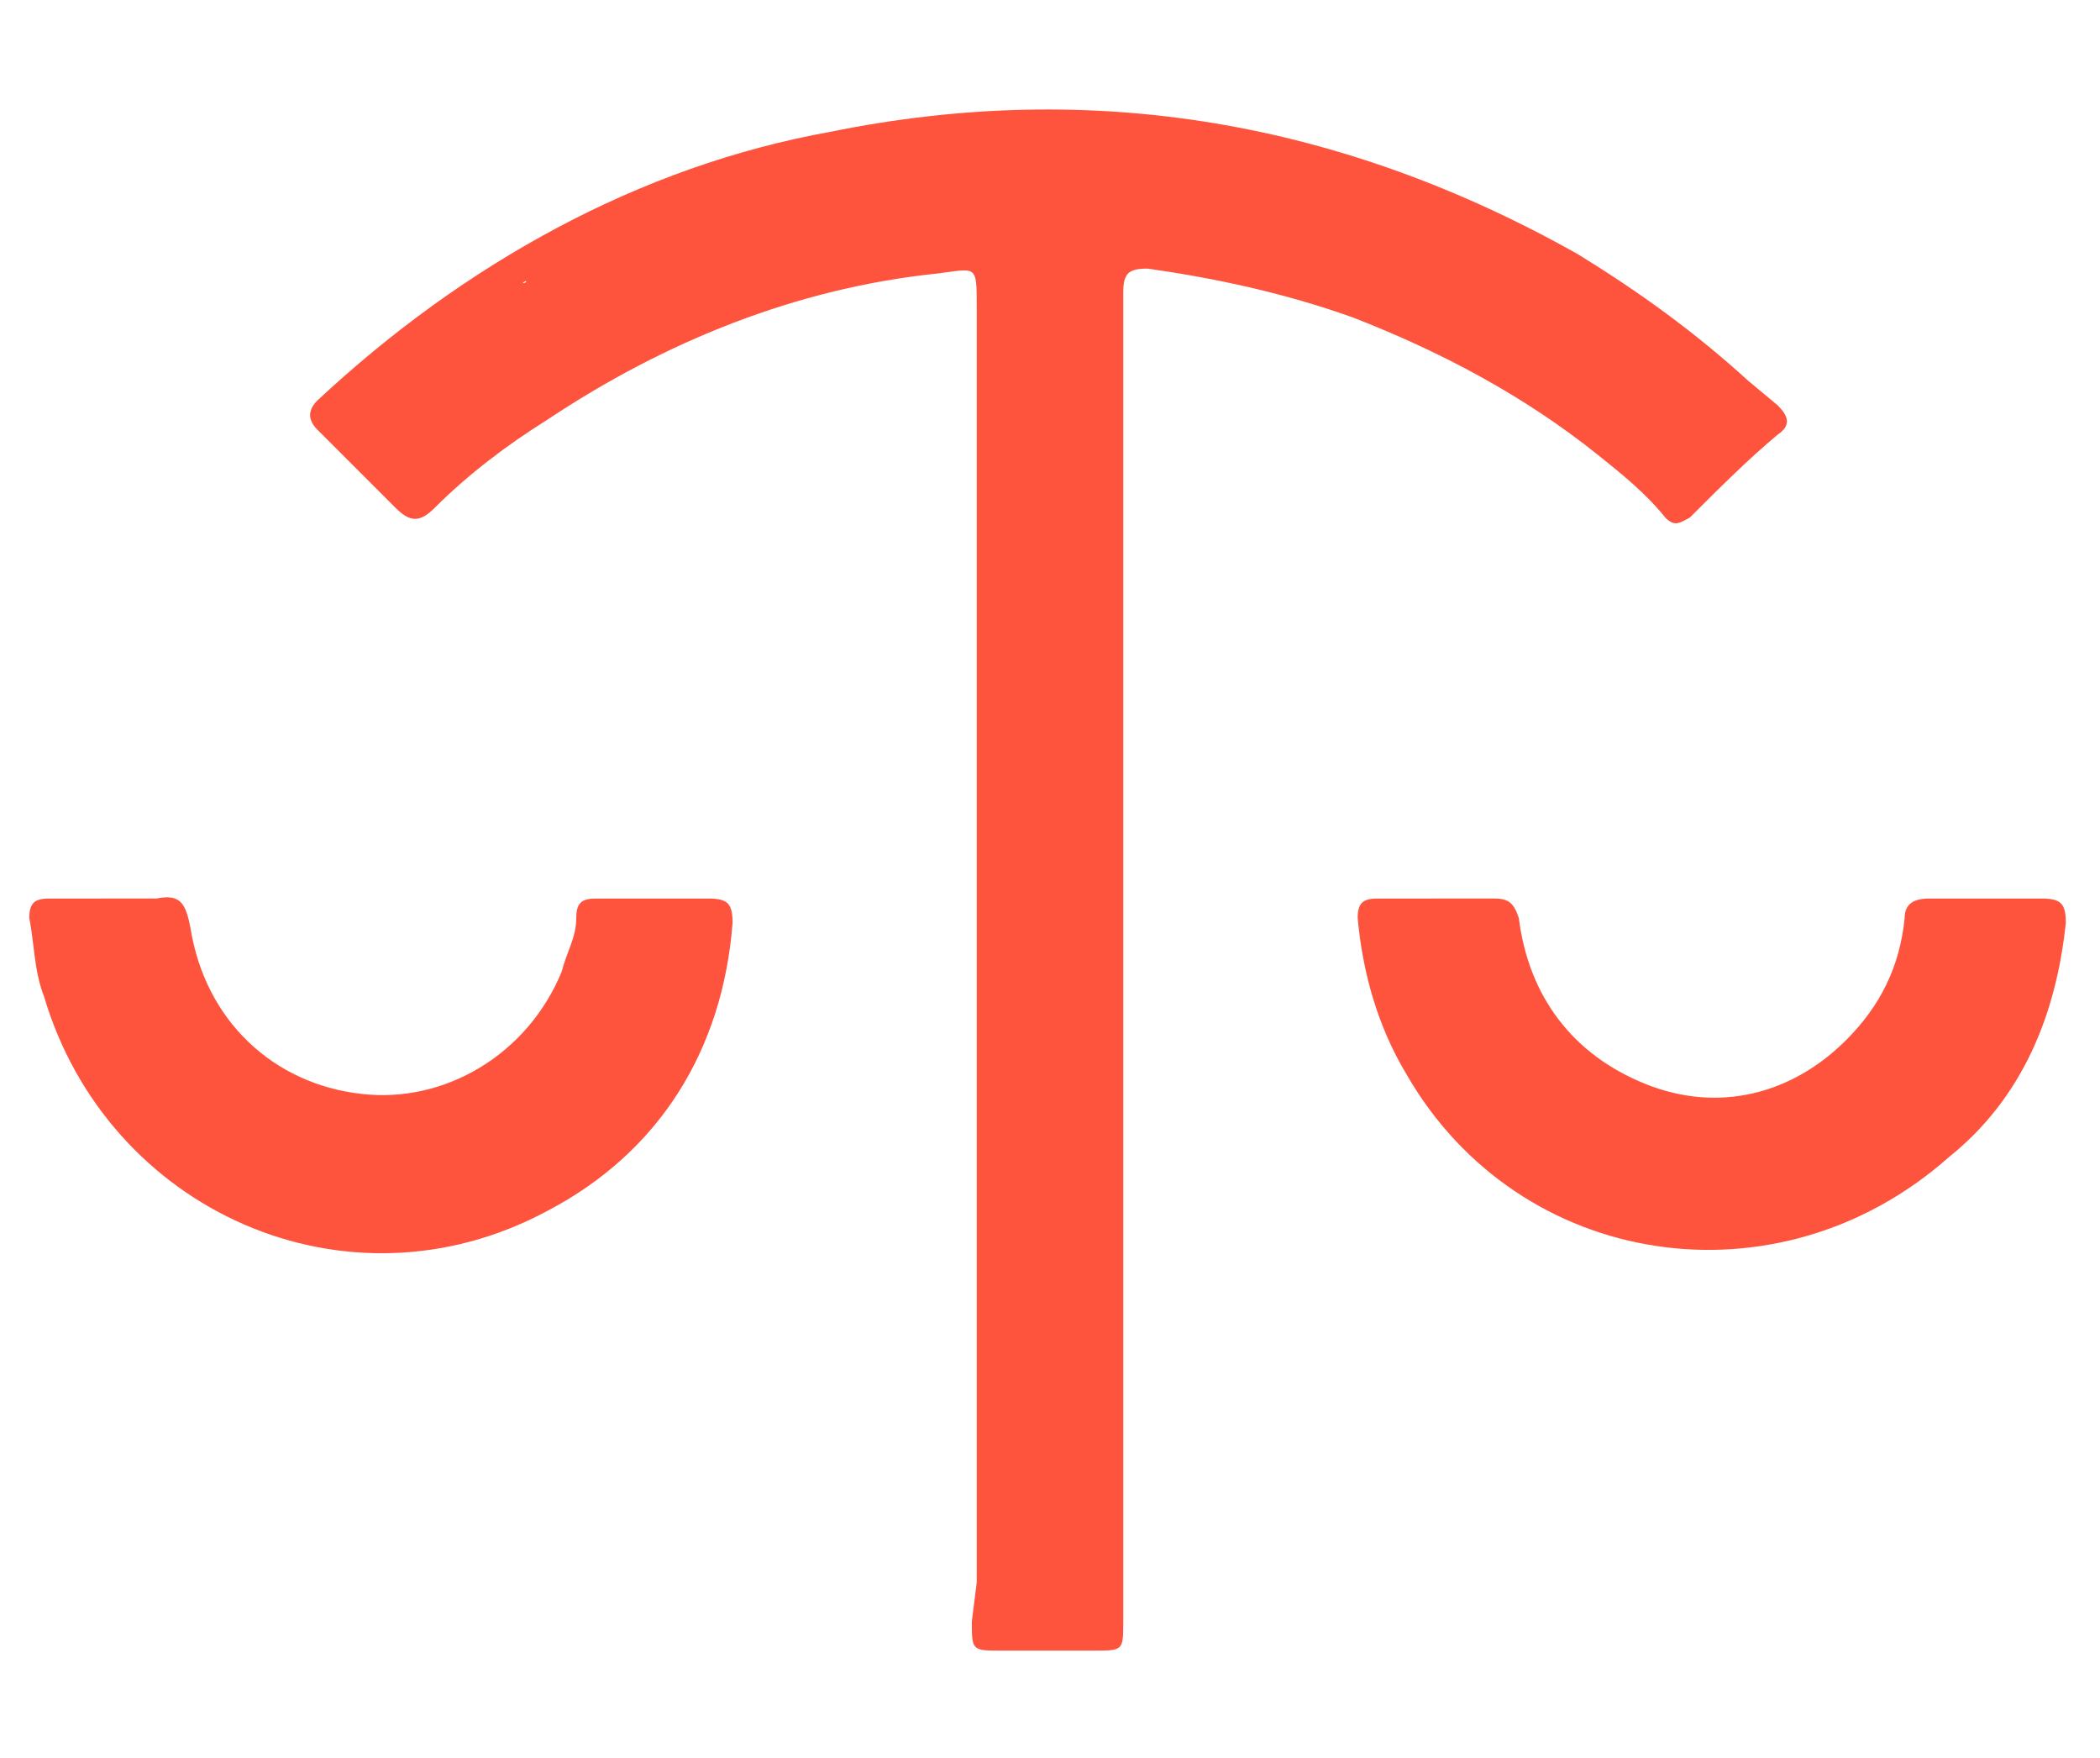
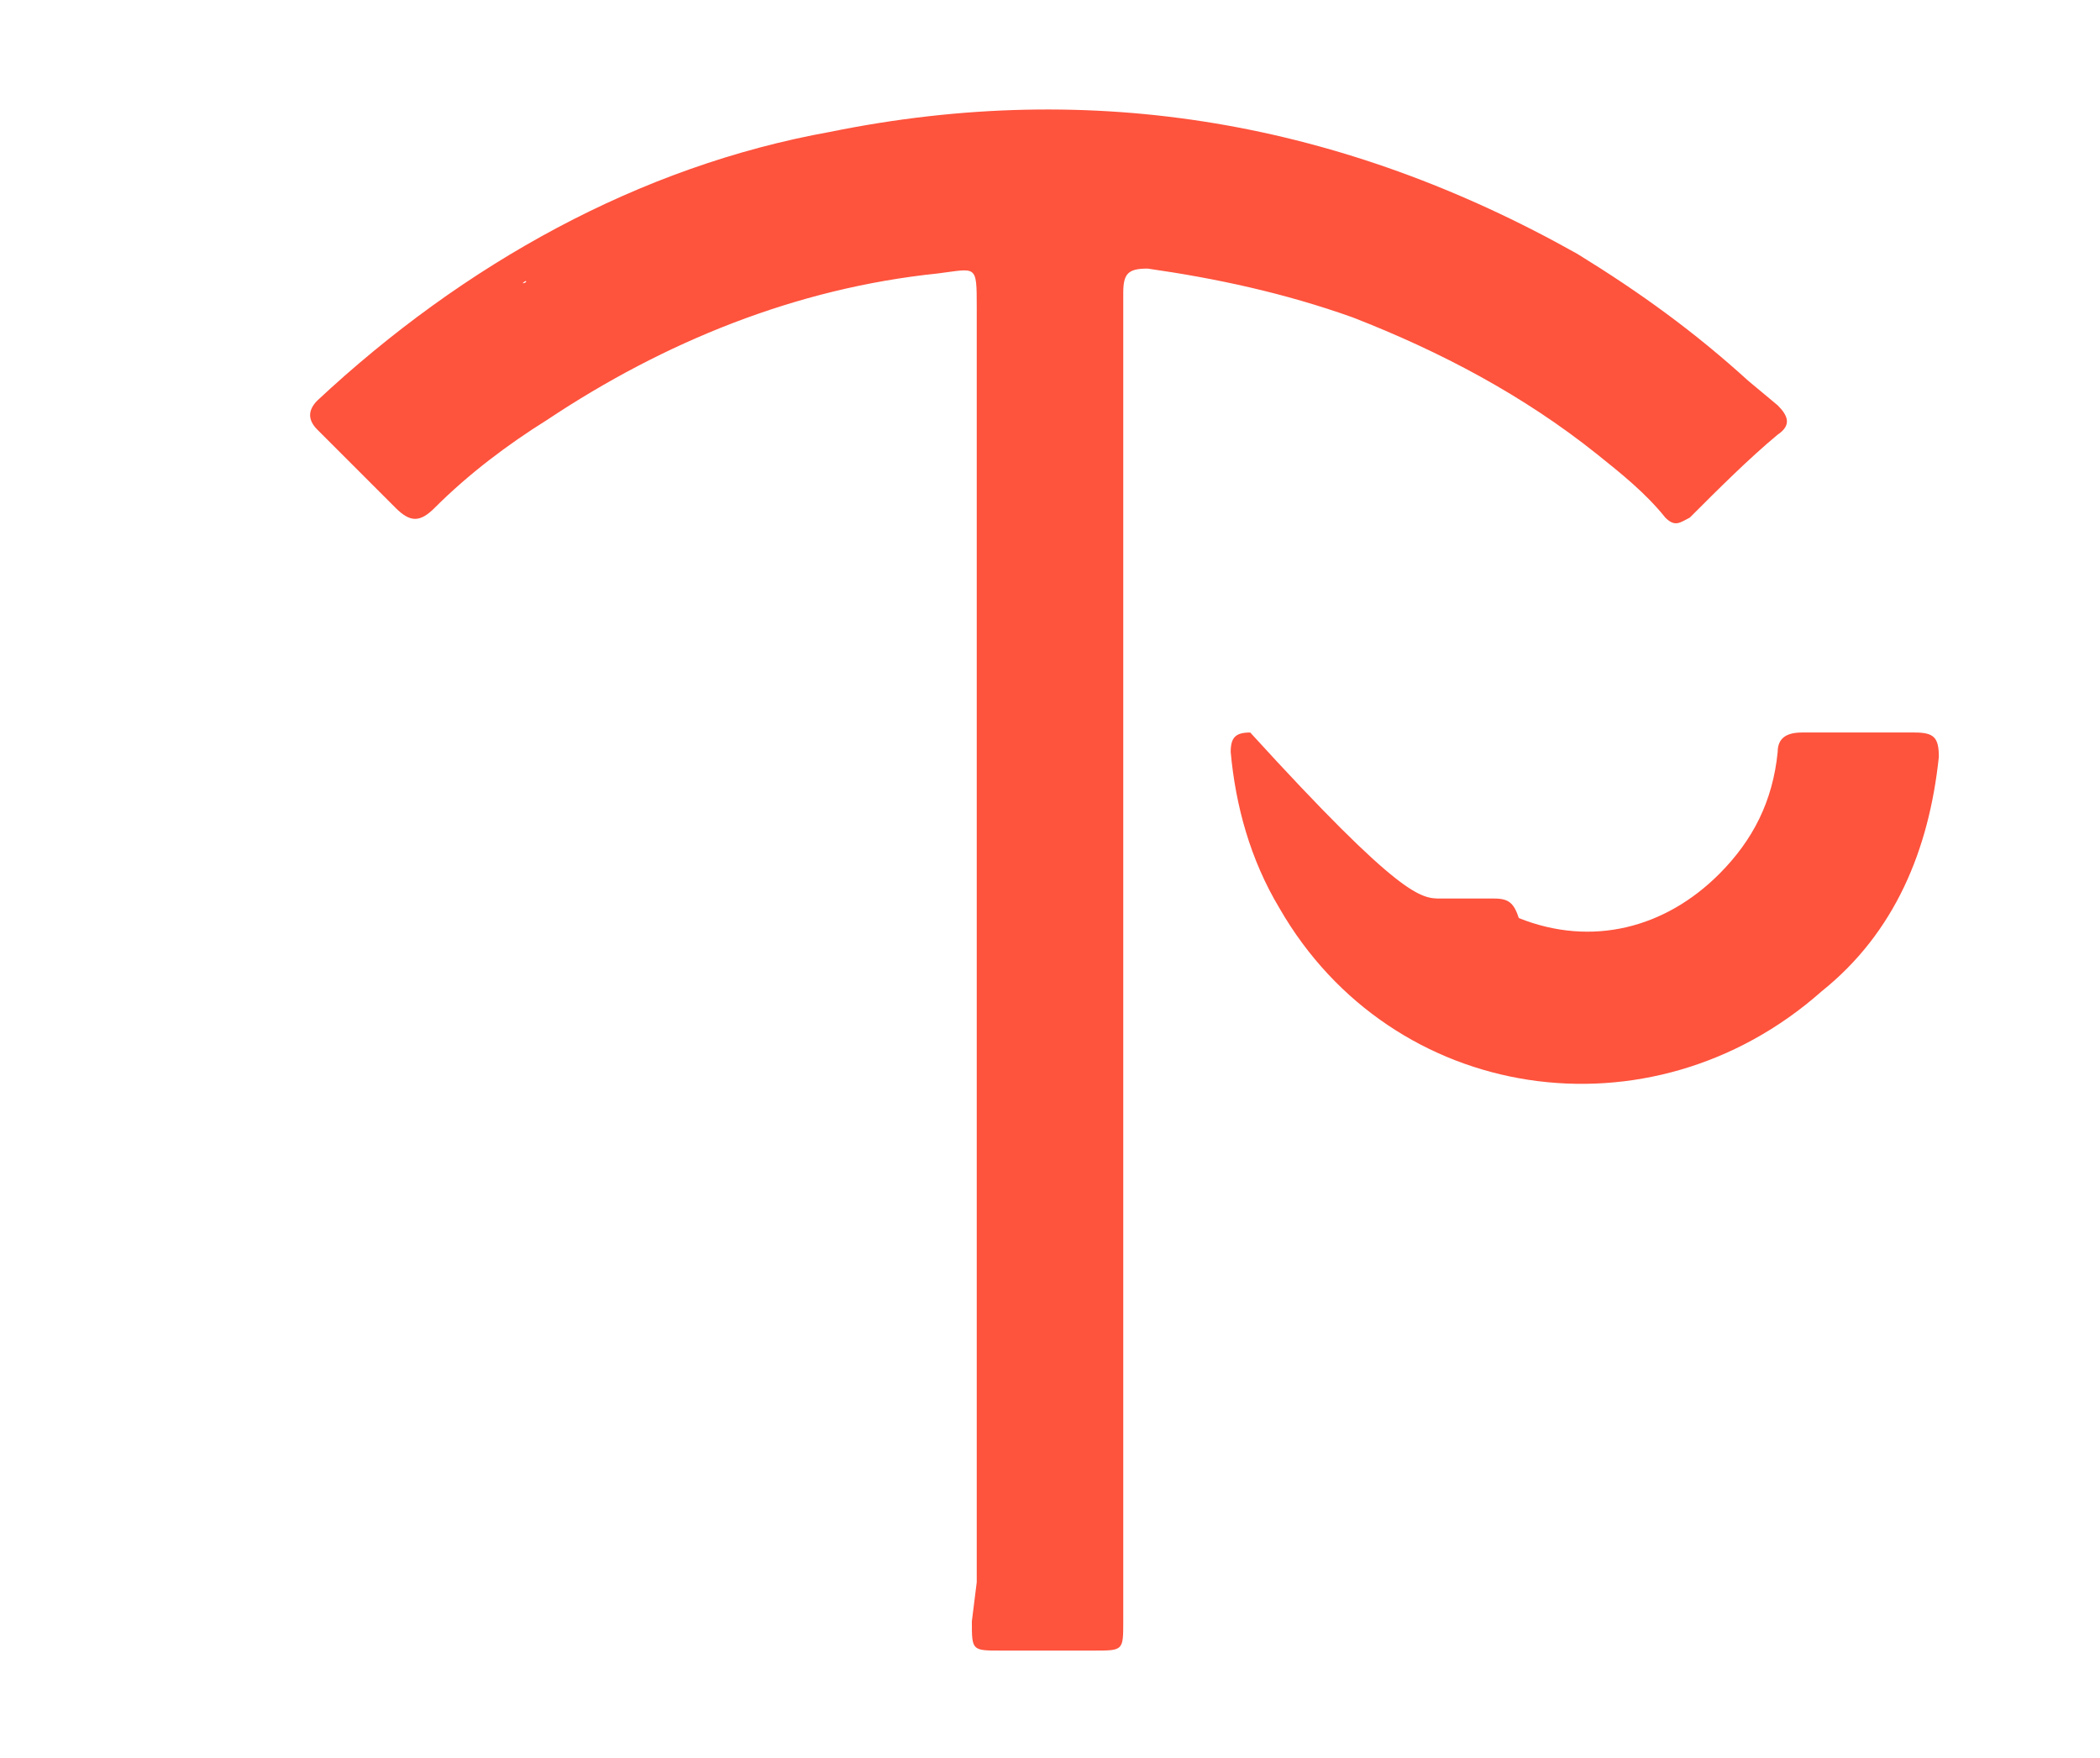
<svg xmlns="http://www.w3.org/2000/svg" version="1.1" id="Layer_1" x="0px" y="0px" viewBox="0 0 43 36" style="enable-background:new 0 0 43 36;" xml:space="preserve">
  <style type="text/css">
	.st0{fill:#FE533D;}
</style>
  <g>
-     <path class="st0" d="M2.2,18.4c0.3,0,0.7,0,1,0c0.5-0.1,0.6,0.1,0.7,0.6c0.3,1.9,1.7,3.2,3.5,3.4c1.7,0.2,3.4-0.8,4.1-2.5   c0.1-0.4,0.3-0.7,0.3-1.1c0-0.3,0.1-0.4,0.4-0.4c0.8,0,1.5,0,2.3,0c0.4,0,0.5,0.1,0.5,0.5c-0.2,2.6-1.5,4.7-3.8,5.9   c-4.1,2.2-9,0-10.3-4.4c-0.2-0.5-0.2-1.1-0.3-1.6c0-0.3,0.1-0.4,0.4-0.4C1.4,18.4,1.8,18.4,2.2,18.4C2.2,18.4,2.2,18.4,2.2,18.4z" />
-     <path class="st0" d="M29.5,18.4c0.4,0,0.8,0,1.1,0c0.3,0,0.4,0.1,0.5,0.4c0.2,1.6,1.1,2.8,2.6,3.4c1.5,0.6,3,0.2,4.1-0.9   c0.7-0.7,1.1-1.5,1.2-2.5c0-0.3,0.2-0.4,0.5-0.4c0.8,0,1.5,0,2.3,0c0.4,0,0.5,0.1,0.5,0.5c-0.2,1.9-0.9,3.6-2.4,4.8   c-3.5,3.1-8.8,2.3-11.1-1.7c-0.6-1-0.9-2.1-1-3.2c0-0.3,0.1-0.4,0.4-0.4C28.7,18.4,29.1,18.4,29.5,18.4   C29.5,18.4,29.5,18.4,29.5,18.4z" />
+     <path class="st0" d="M29.5,18.4c0.4,0,0.8,0,1.1,0c0.3,0,0.4,0.1,0.5,0.4c1.5,0.6,3,0.2,4.1-0.9   c0.7-0.7,1.1-1.5,1.2-2.5c0-0.3,0.2-0.4,0.5-0.4c0.8,0,1.5,0,2.3,0c0.4,0,0.5,0.1,0.5,0.5c-0.2,1.9-0.9,3.6-2.4,4.8   c-3.5,3.1-8.8,2.3-11.1-1.7c-0.6-1-0.9-2.1-1-3.2c0-0.3,0.1-0.4,0.4-0.4C28.7,18.4,29.1,18.4,29.5,18.4   C29.5,18.4,29.5,18.4,29.5,18.4z" />
    <g>
      <path class="st0" d="M19.9,33.2c0,0.6,0,0.6,0.6,0.6c0.6,0,1.3,0,1.9,0c0.6,0,0.6,0,0.6-0.6c0-4.4,0-8.8,0-13.3    c0-4.6,0-9.3,0-13.9c0-0.4,0.1-0.5,0.5-0.5c1.4,0.2,2.8,0.5,4.2,1c1.8,0.7,3.5,1.6,5,2.8l0,0l0,0c0.5,0.4,1,0.8,1.4,1.3    c0.2,0.2,0.3,0.1,0.5,0c0.6-0.6,1.2-1.2,1.8-1.7c0.3-0.2,0.2-0.4,0-0.6l-0.6-0.5c-1.1-1-2.2-1.8-3.5-2.6    c-4.8-2.7-9.9-3.6-15.3-2.5C13.1,3.4,9.5,5.4,6.5,8.2c-0.2,0.2-0.2,0.4,0,0.6C7,9.3,7.6,9.9,8.1,10.4c0.3,0.3,0.5,0.3,0.8,0    c0.7-0.7,1.5-1.3,2.3-1.8c2.4-1.6,5.1-2.7,8-3c0.8-0.1,0.8-0.2,0.8,0.7c0,0.1,0,0.2,0,0.4c0,0.2,0,0.3,0,0.5c0,8.4,0,16.8,0,25.2    L19.9,33.2z M10.7,5.8C10.7,5.8,10.7,5.7,10.7,5.8C10.7,5.7,10.7,5.7,10.7,5.8C10.8,5.7,10.8,5.8,10.7,5.8    C10.8,5.8,10.7,5.8,10.7,5.8z" />
    </g>
  </g>
</svg>